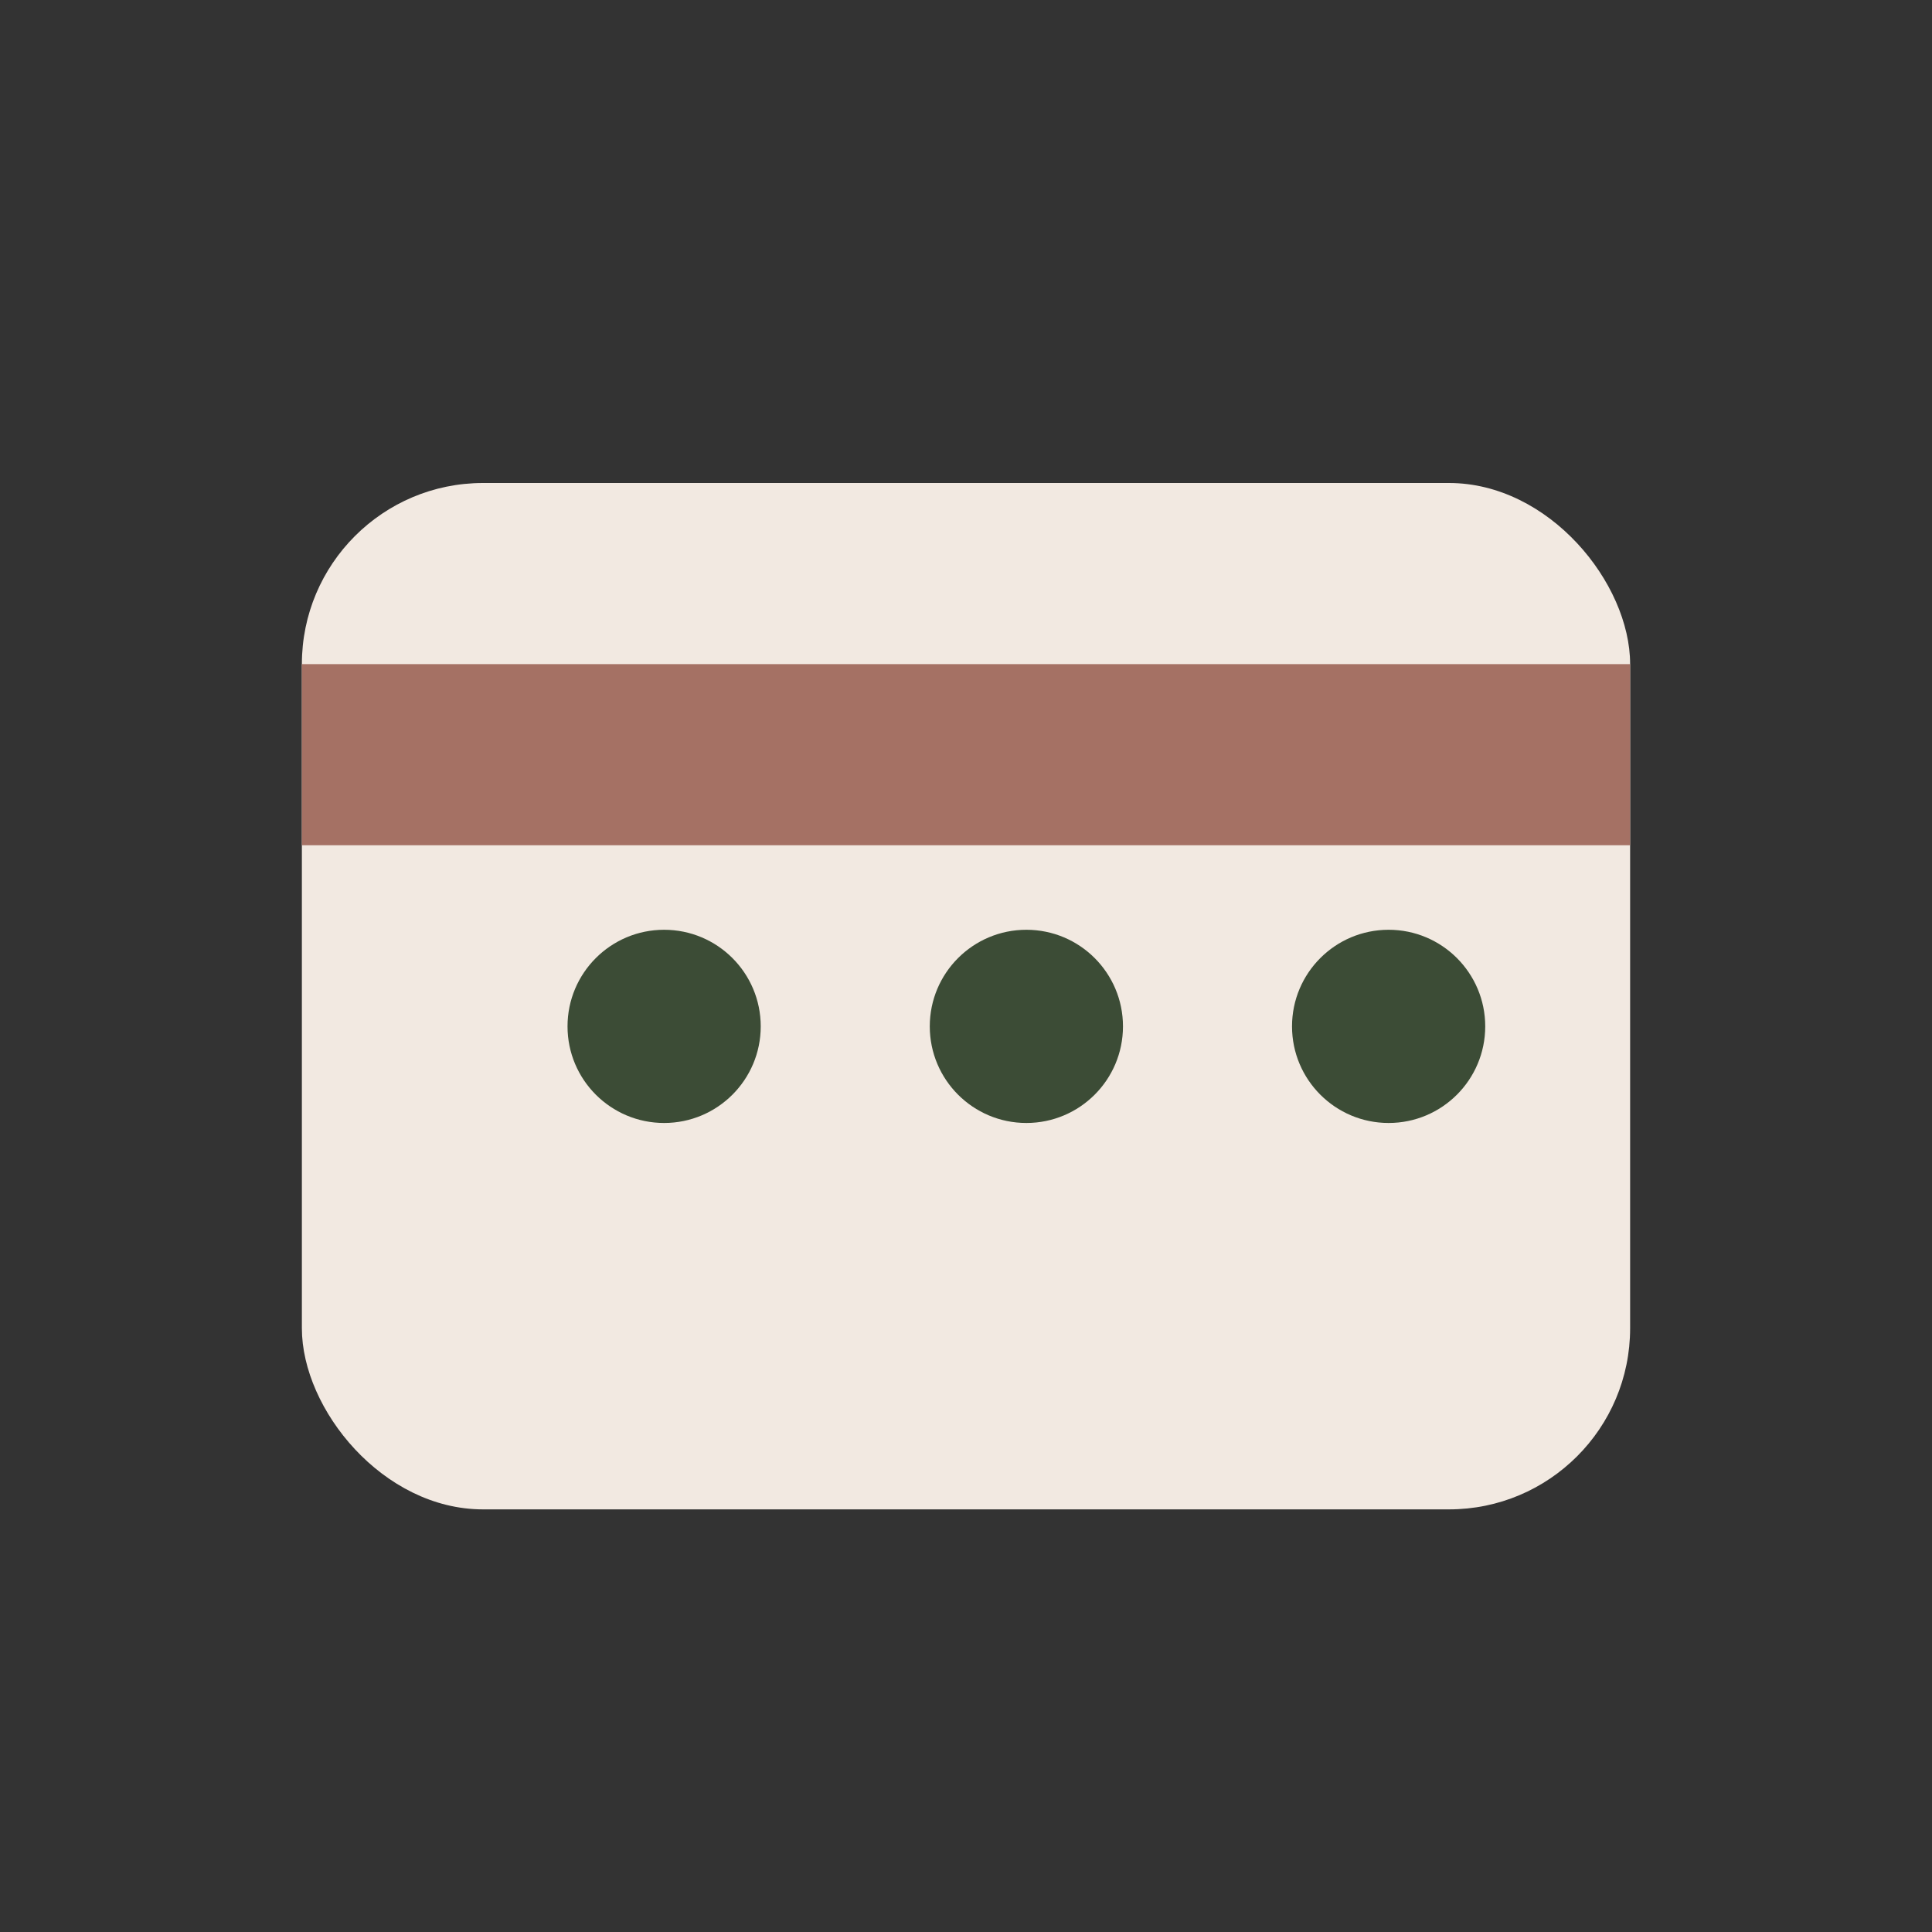
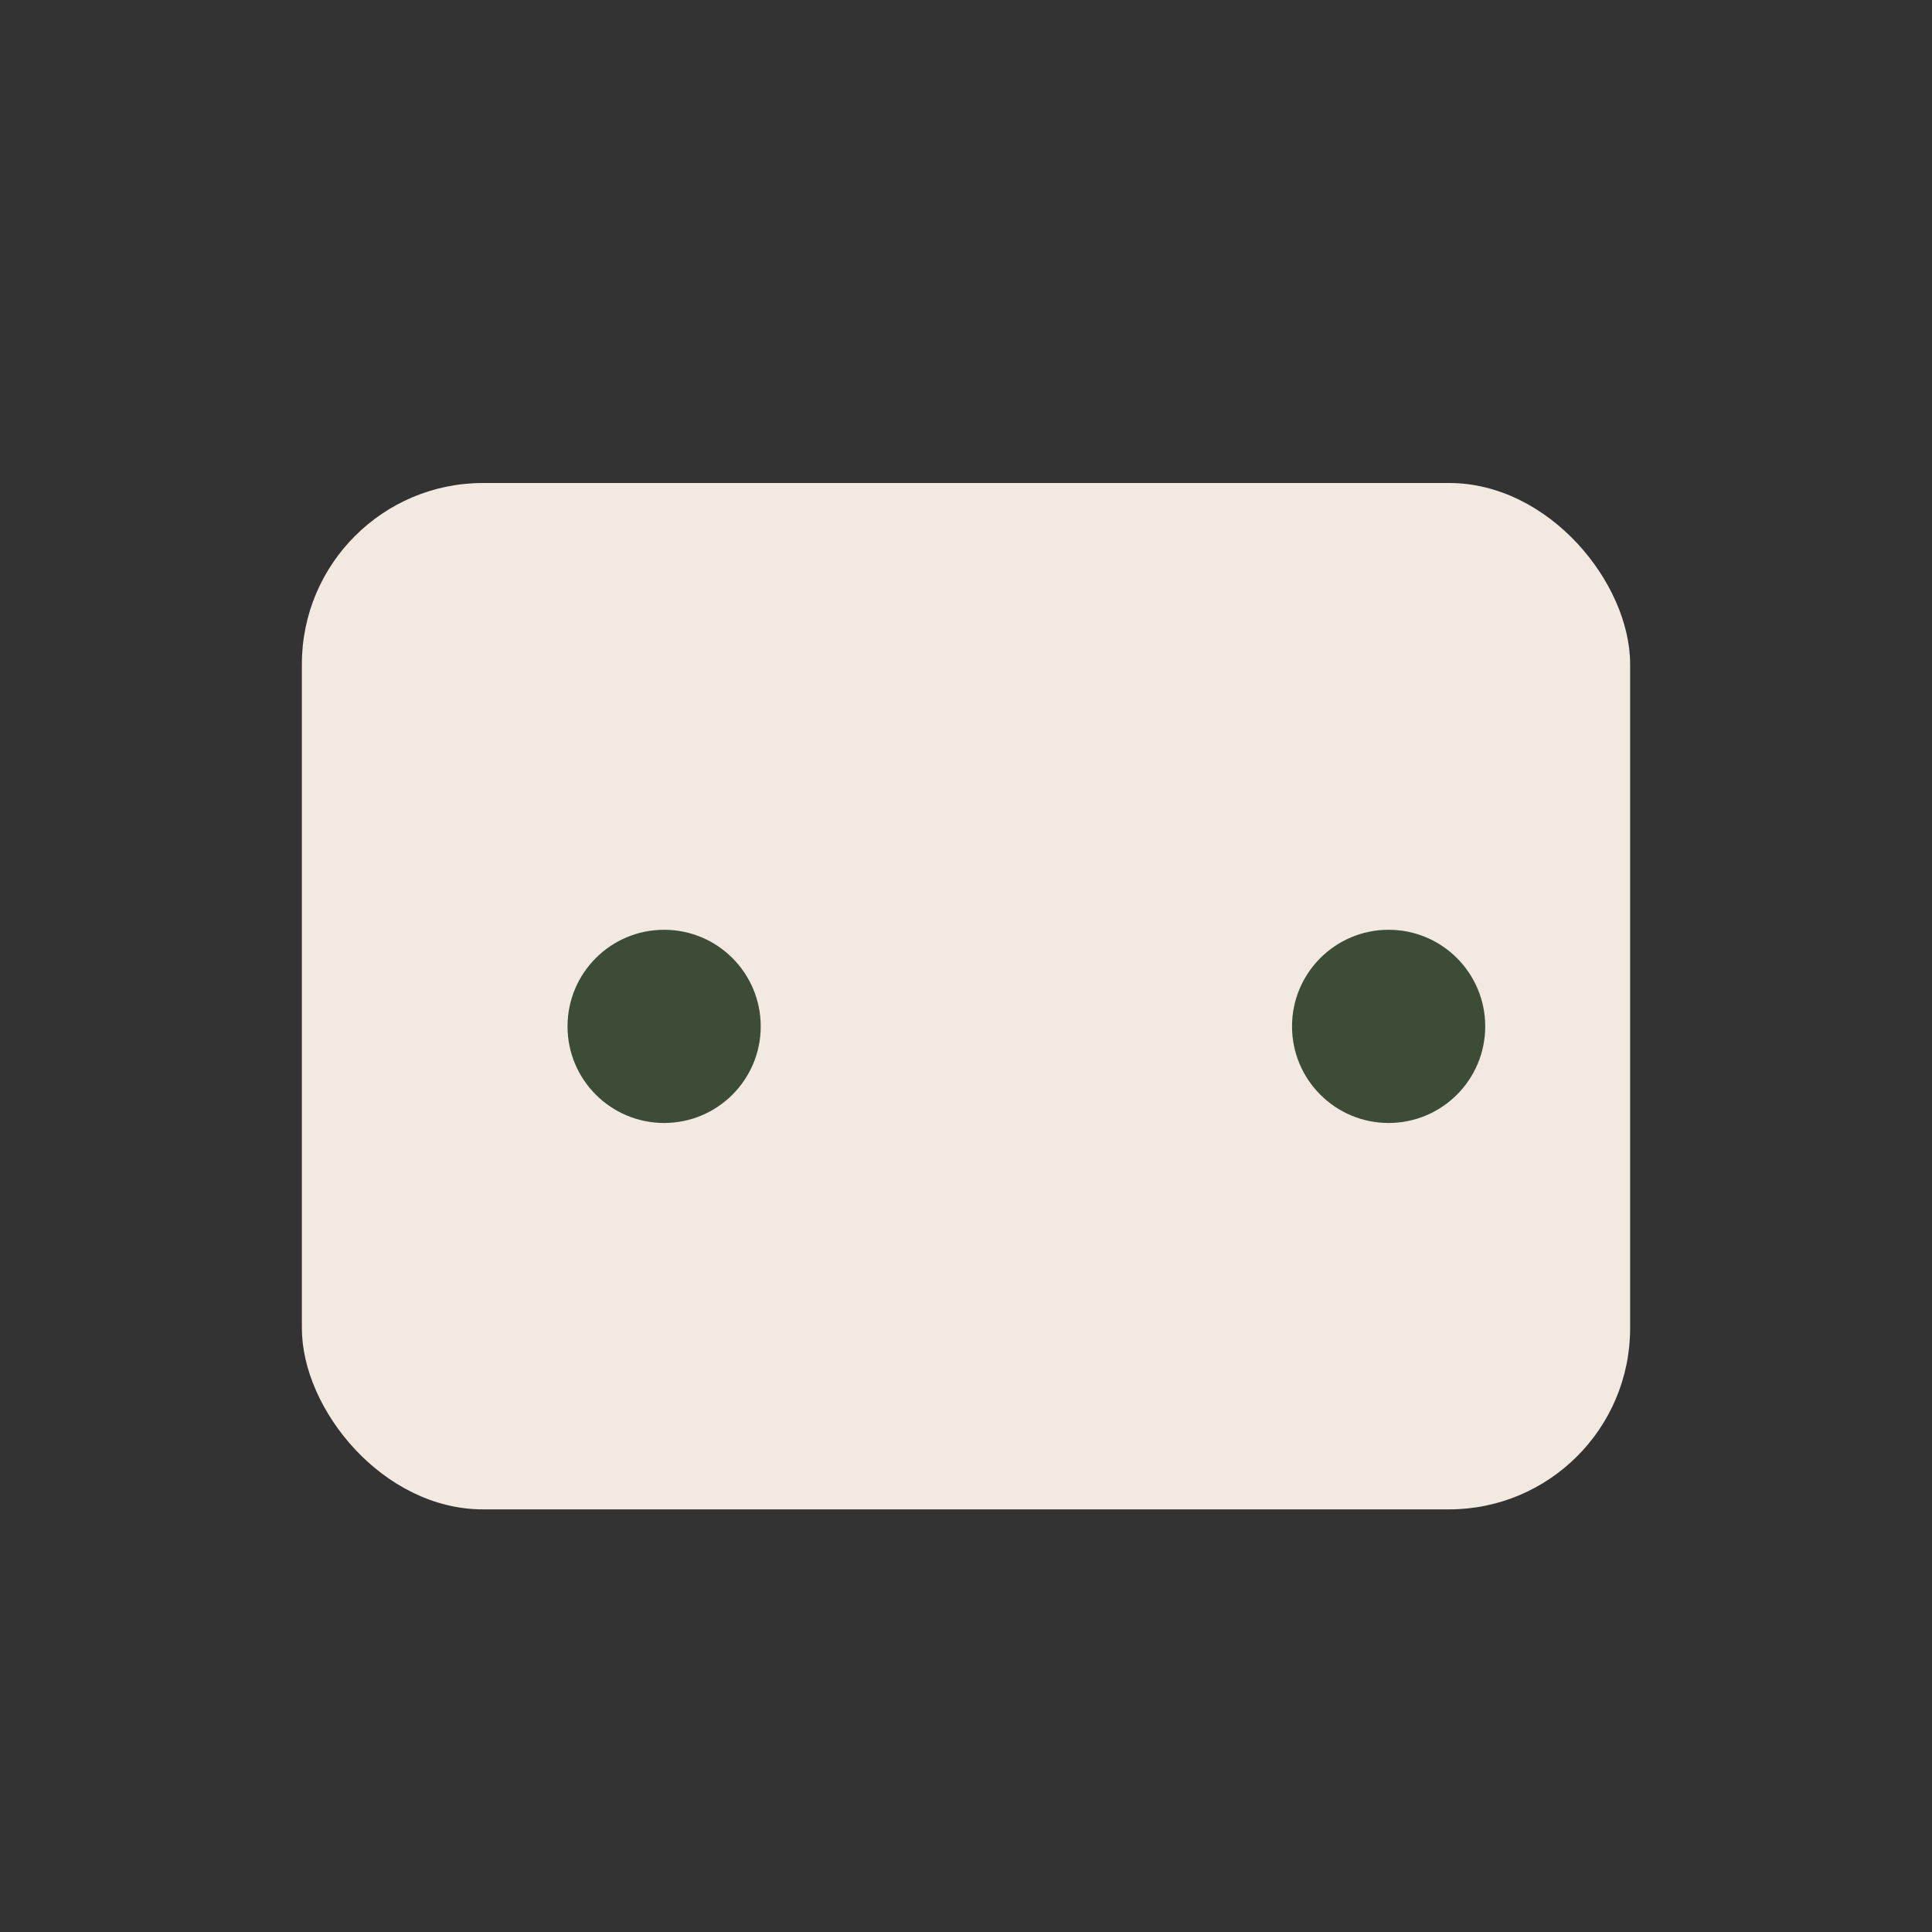
<svg xmlns="http://www.w3.org/2000/svg" width="32" height="32" viewBox="0 0 32 32">
  <rect x="0" y="0" width="32" height="32" fill="#333333" stroke="none" />
  <rect x="5" y="8" width="22" height="17" rx="3" fill="#F2E9E1" />
-   <rect x="5" y="11" width="22" height="3" fill="#A57164" />
  <circle cx="11" cy="17" r="1.6" fill="#3C4C36" />
-   <circle cx="17" cy="17" r="1.6" fill="#3C4C36" />
  <circle cx="23" cy="17" r="1.6" fill="#3C4C36" />
</svg>